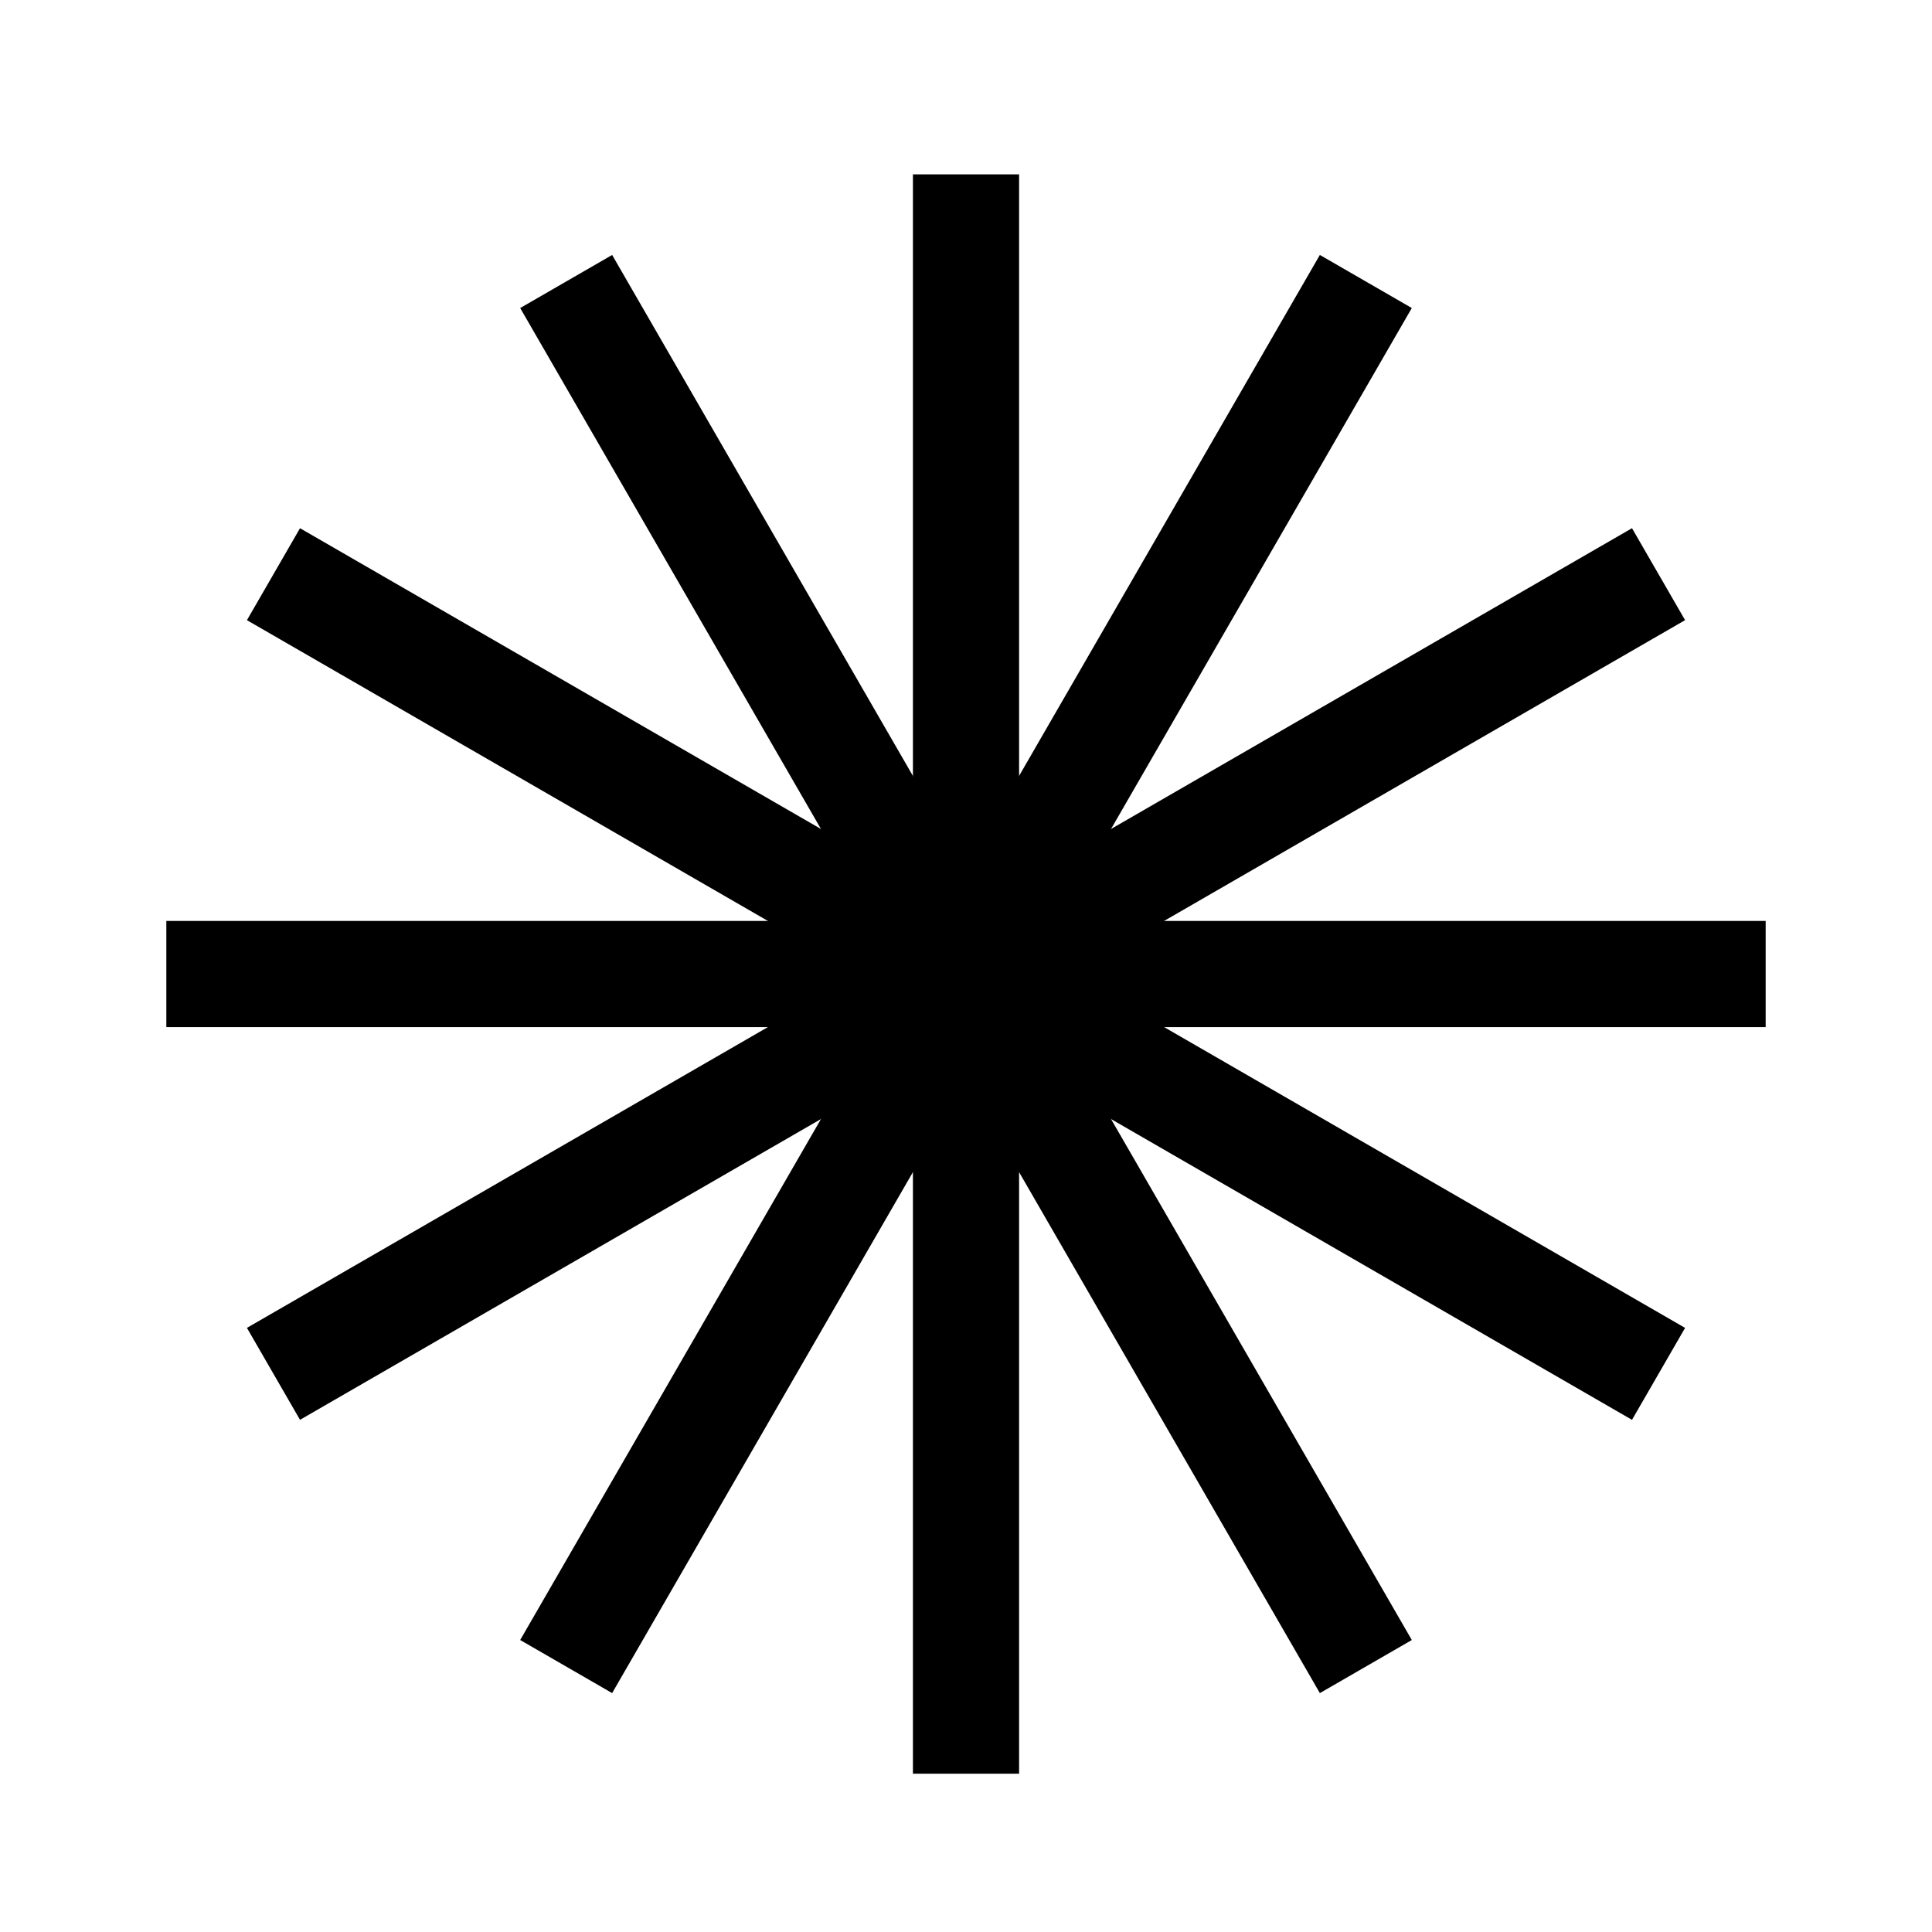
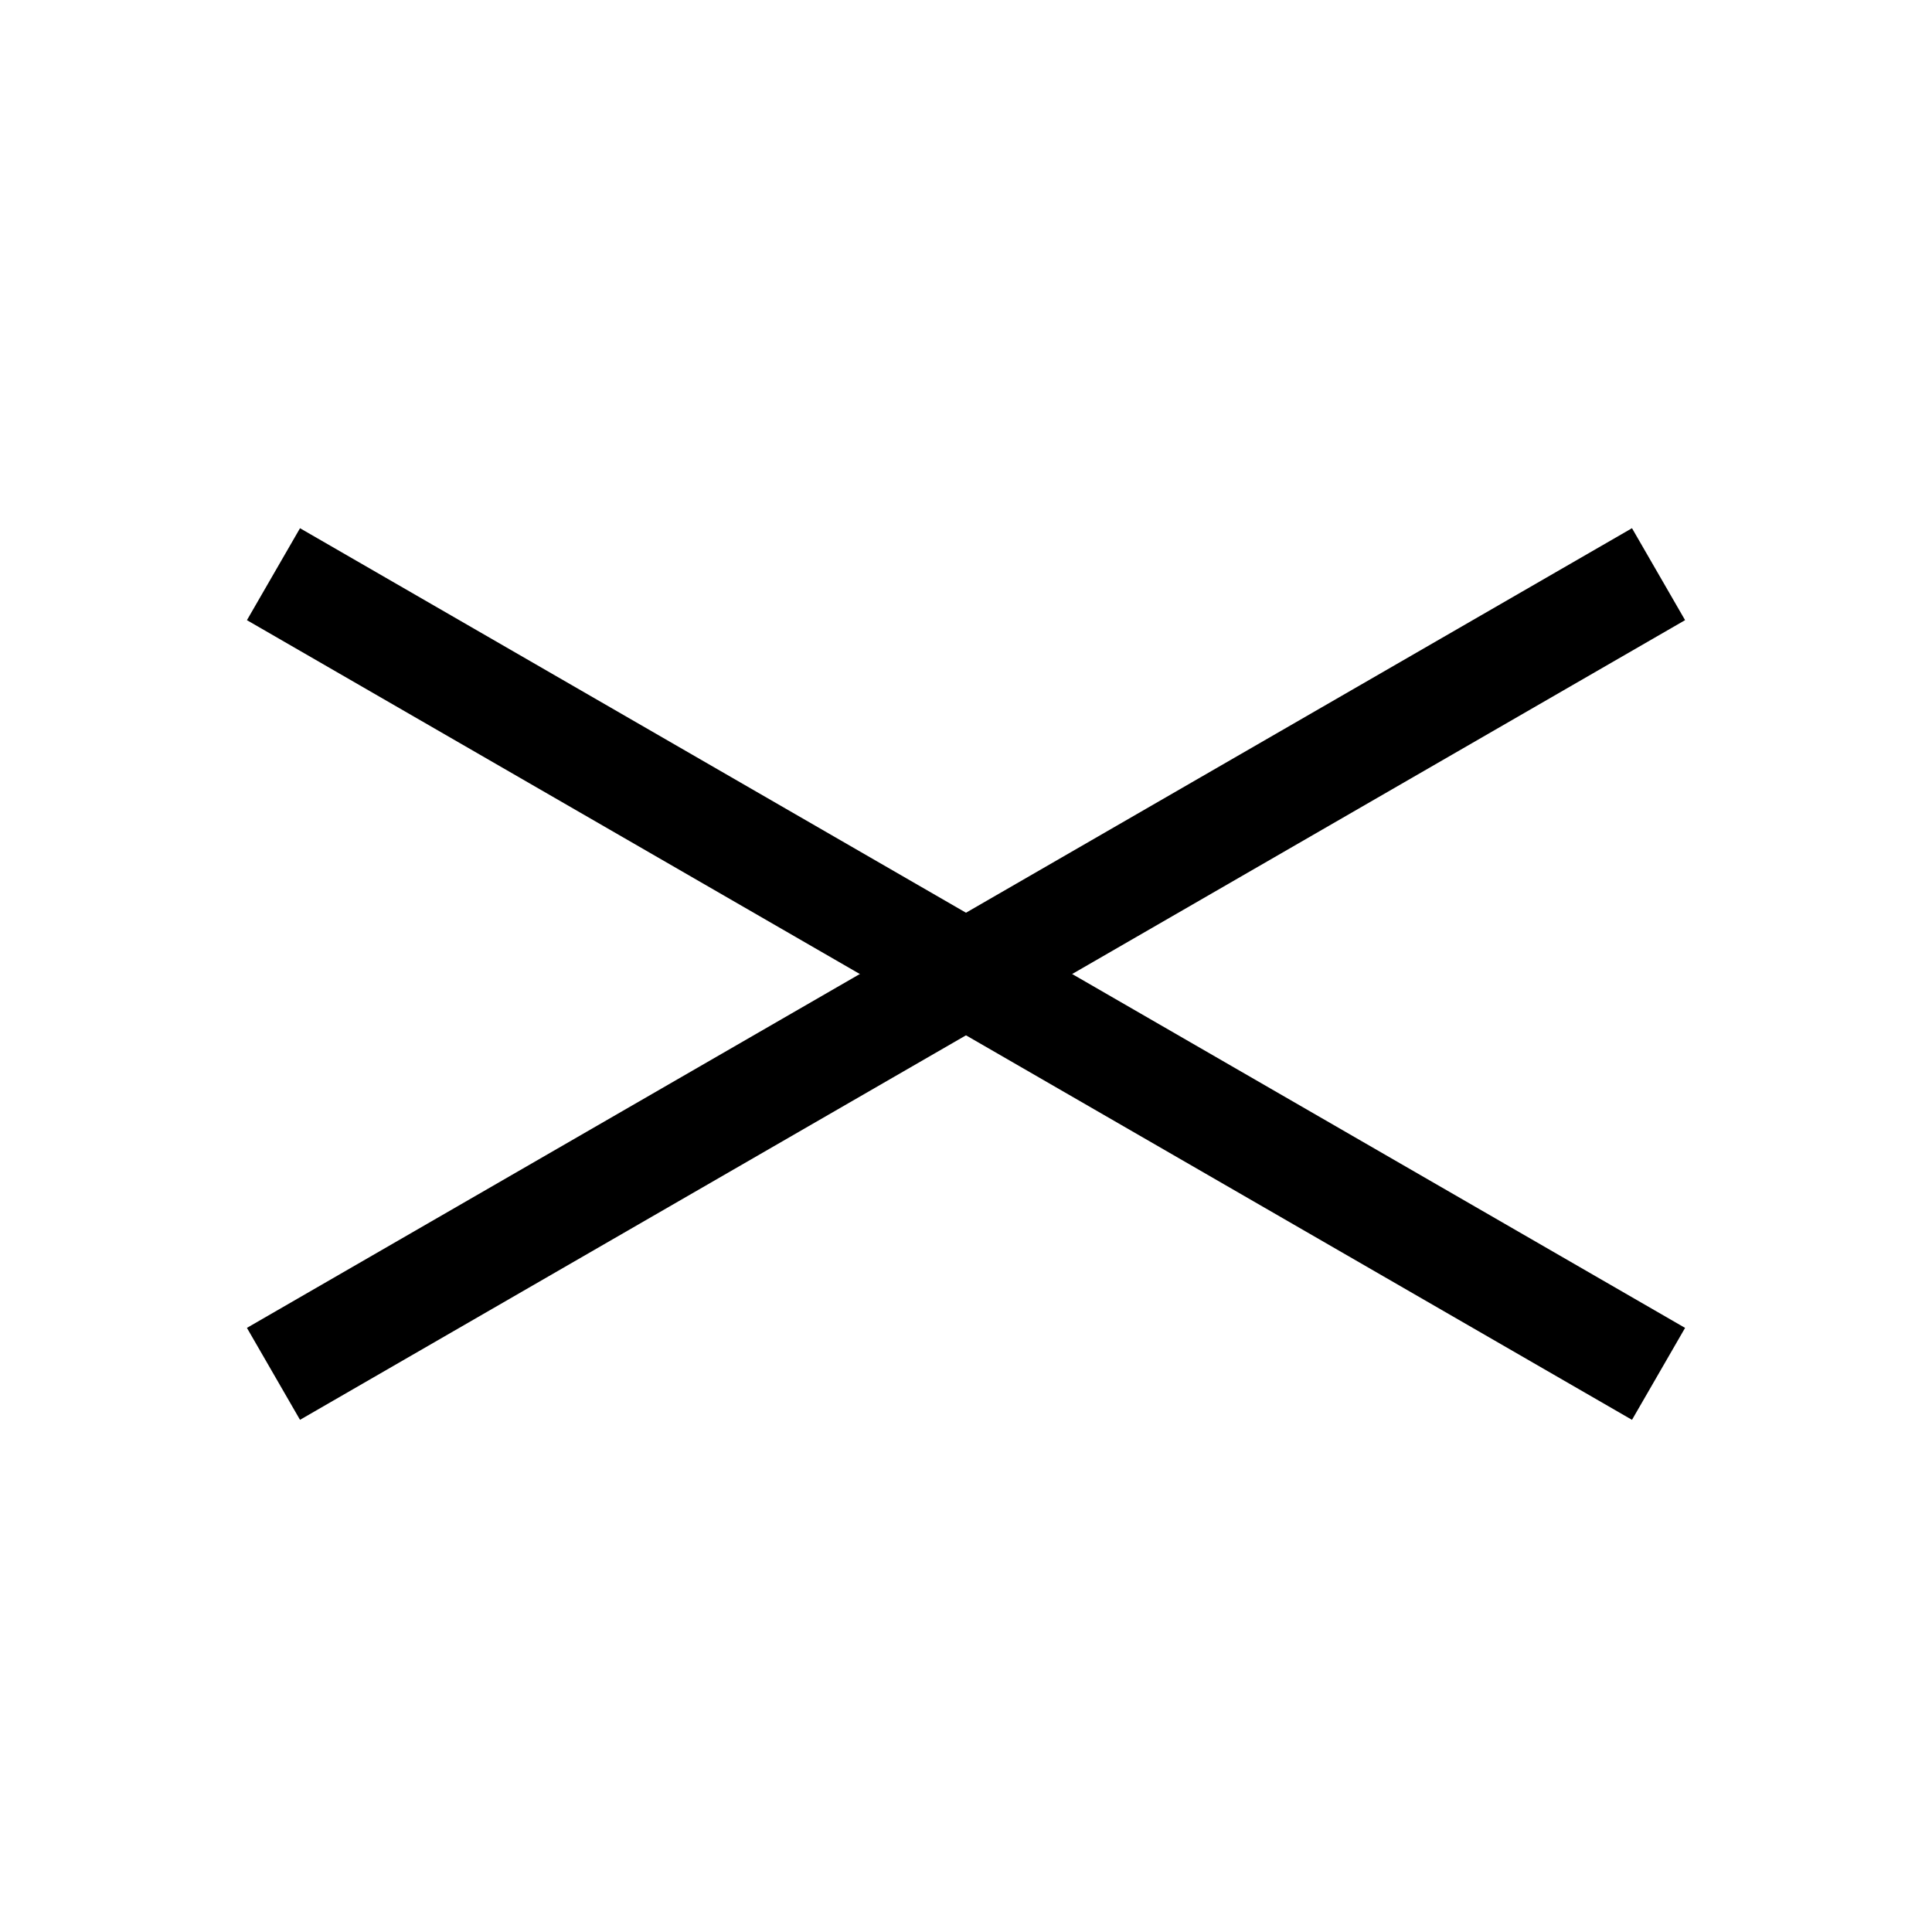
<svg xmlns="http://www.w3.org/2000/svg" id="Layer_1" version="1.1" viewBox="0 0 1080 1080">
-   <rect x="510.33" y="97.47" width="59.35" height="894.04" />
-   <rect x="510.33" y="97.47" width="59.35" height="894.04" transform="translate(-199.9 342.95) rotate(-30)" />
  <rect x="510.33" y="97.47" width="59.35" height="894.04" transform="translate(-201.54 739.9) rotate(-60)" />
-   <rect x="510.33" y="97.47" width="59.35" height="894.04" transform="translate(-4.49 1084.49) rotate(-90)" />
  <rect x="510.33" y="97.47" width="59.35" height="894.04" transform="translate(338.46 1284.38) rotate(-120)" />
-   <rect x="510.33" y="97.47" width="59.35" height="894.04" transform="translate(735.41 1286.03) rotate(-150)" />
</svg>